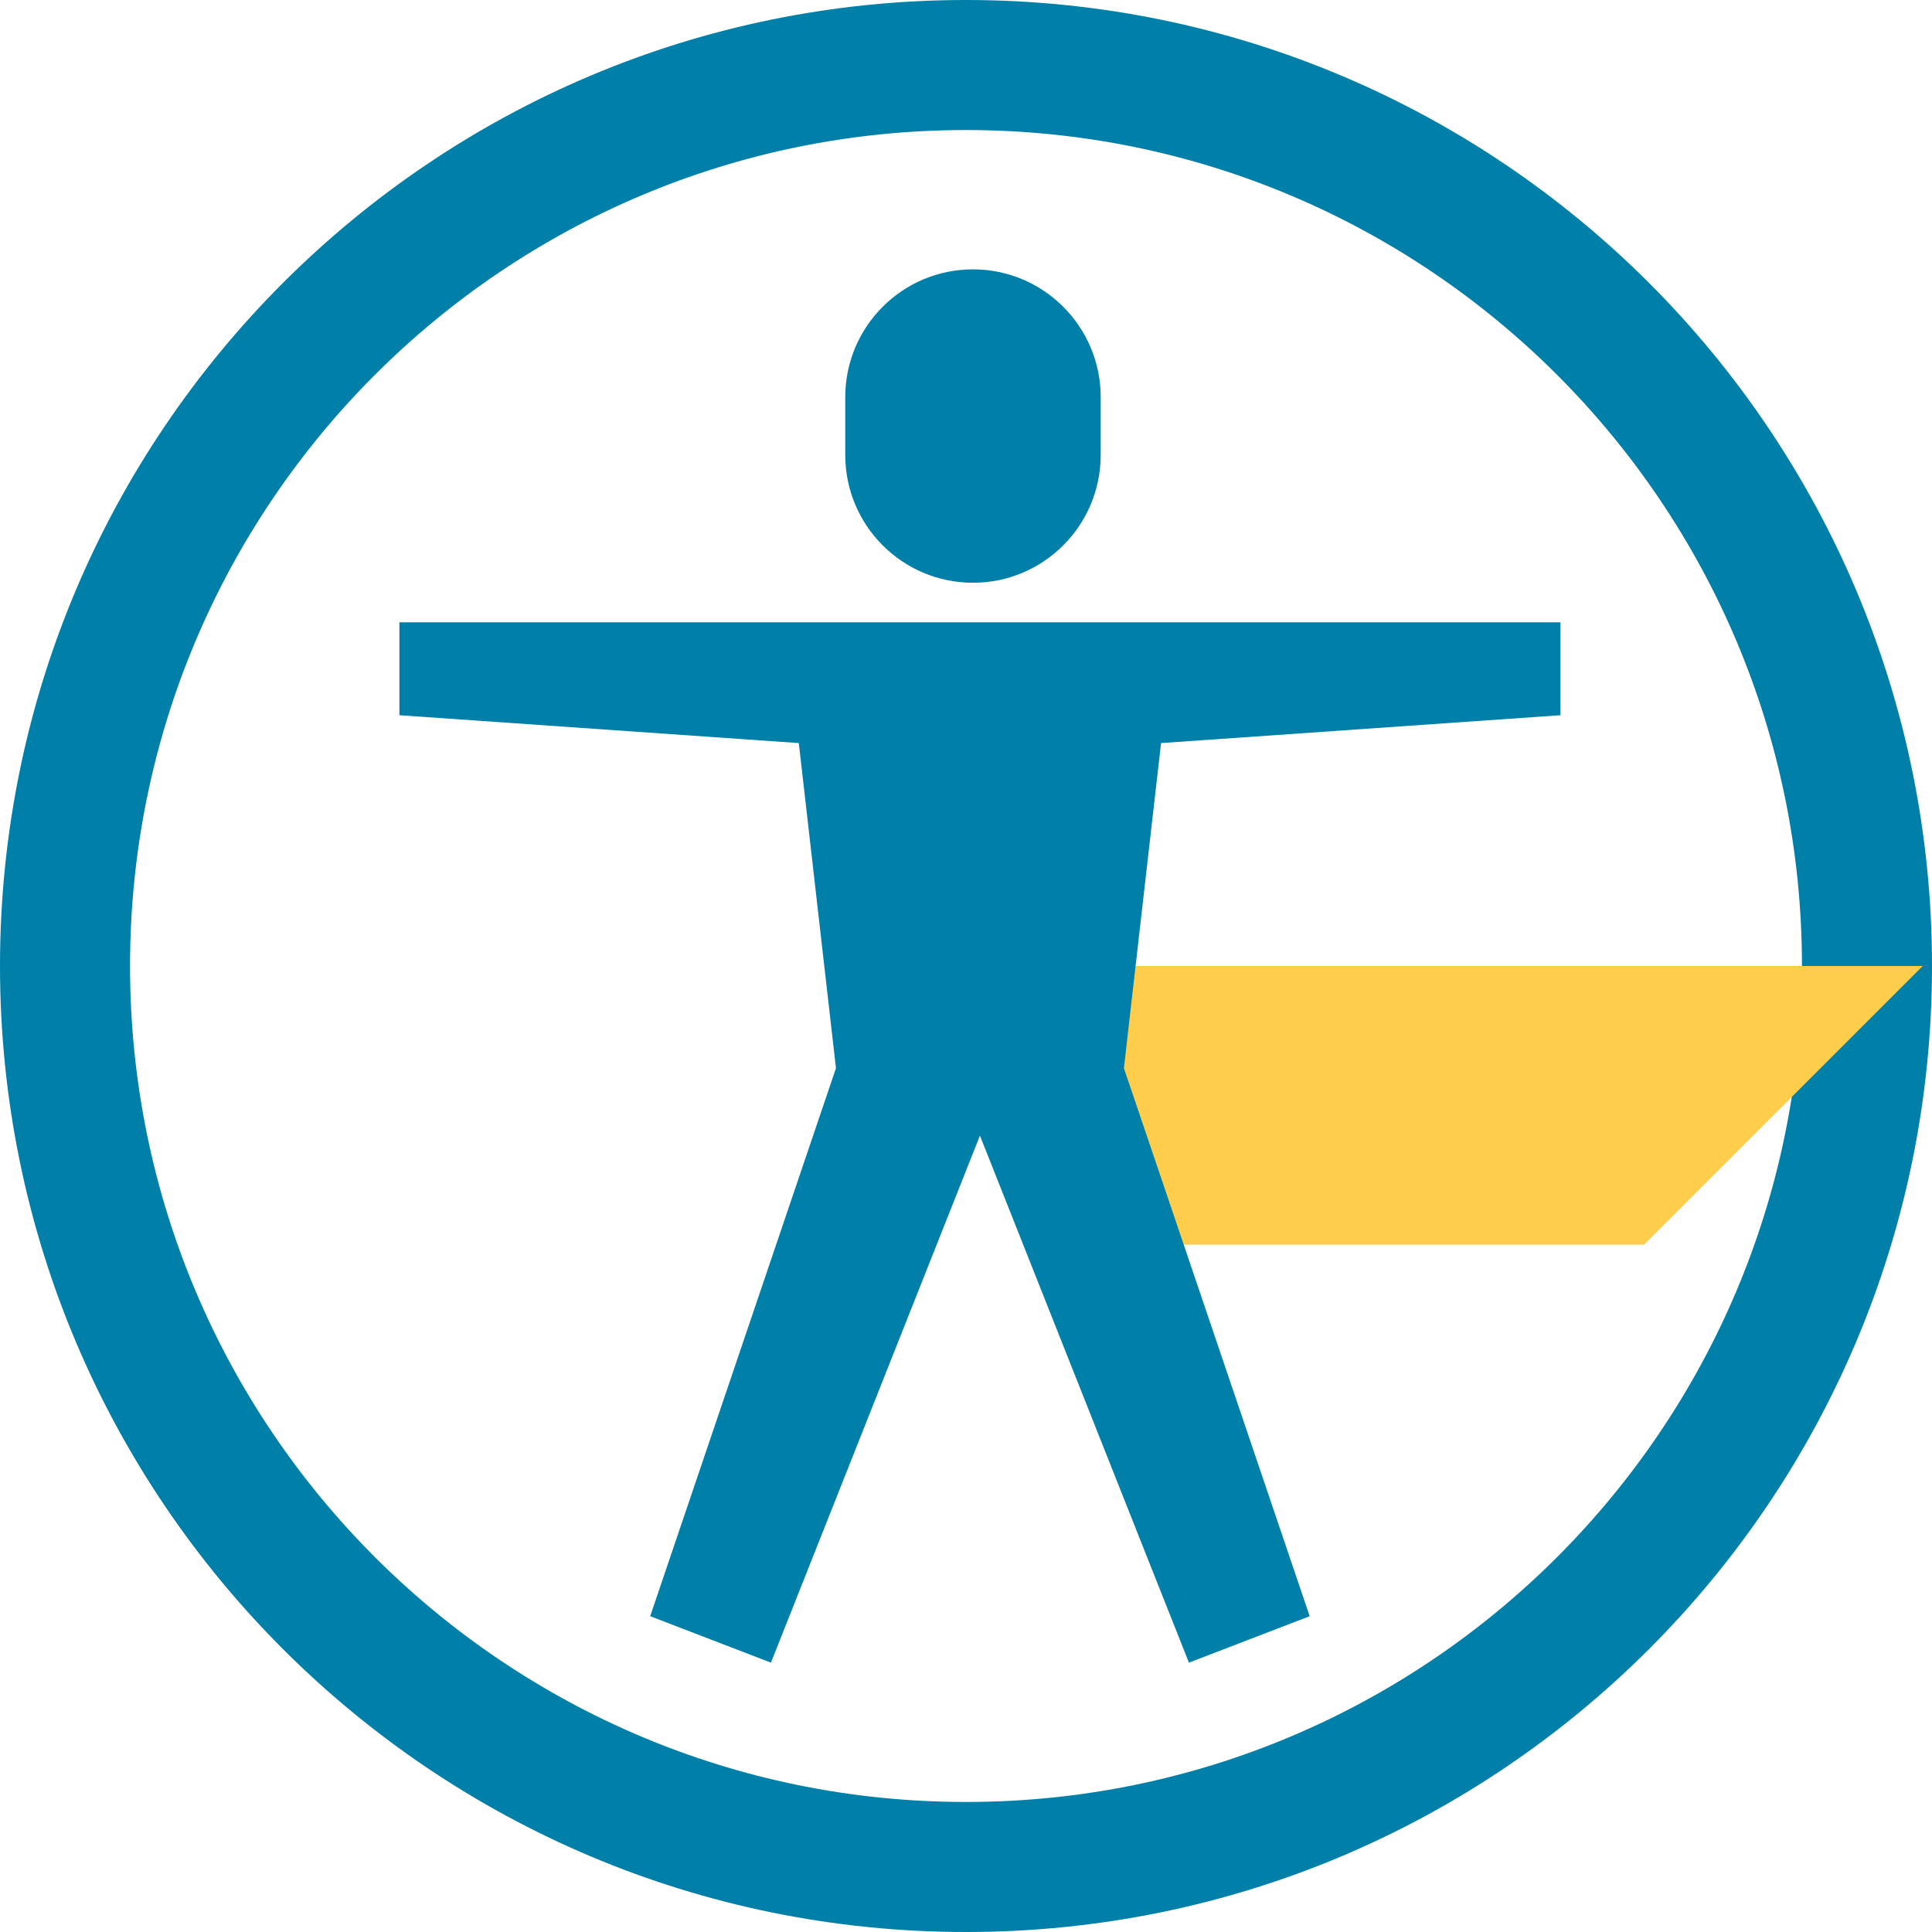
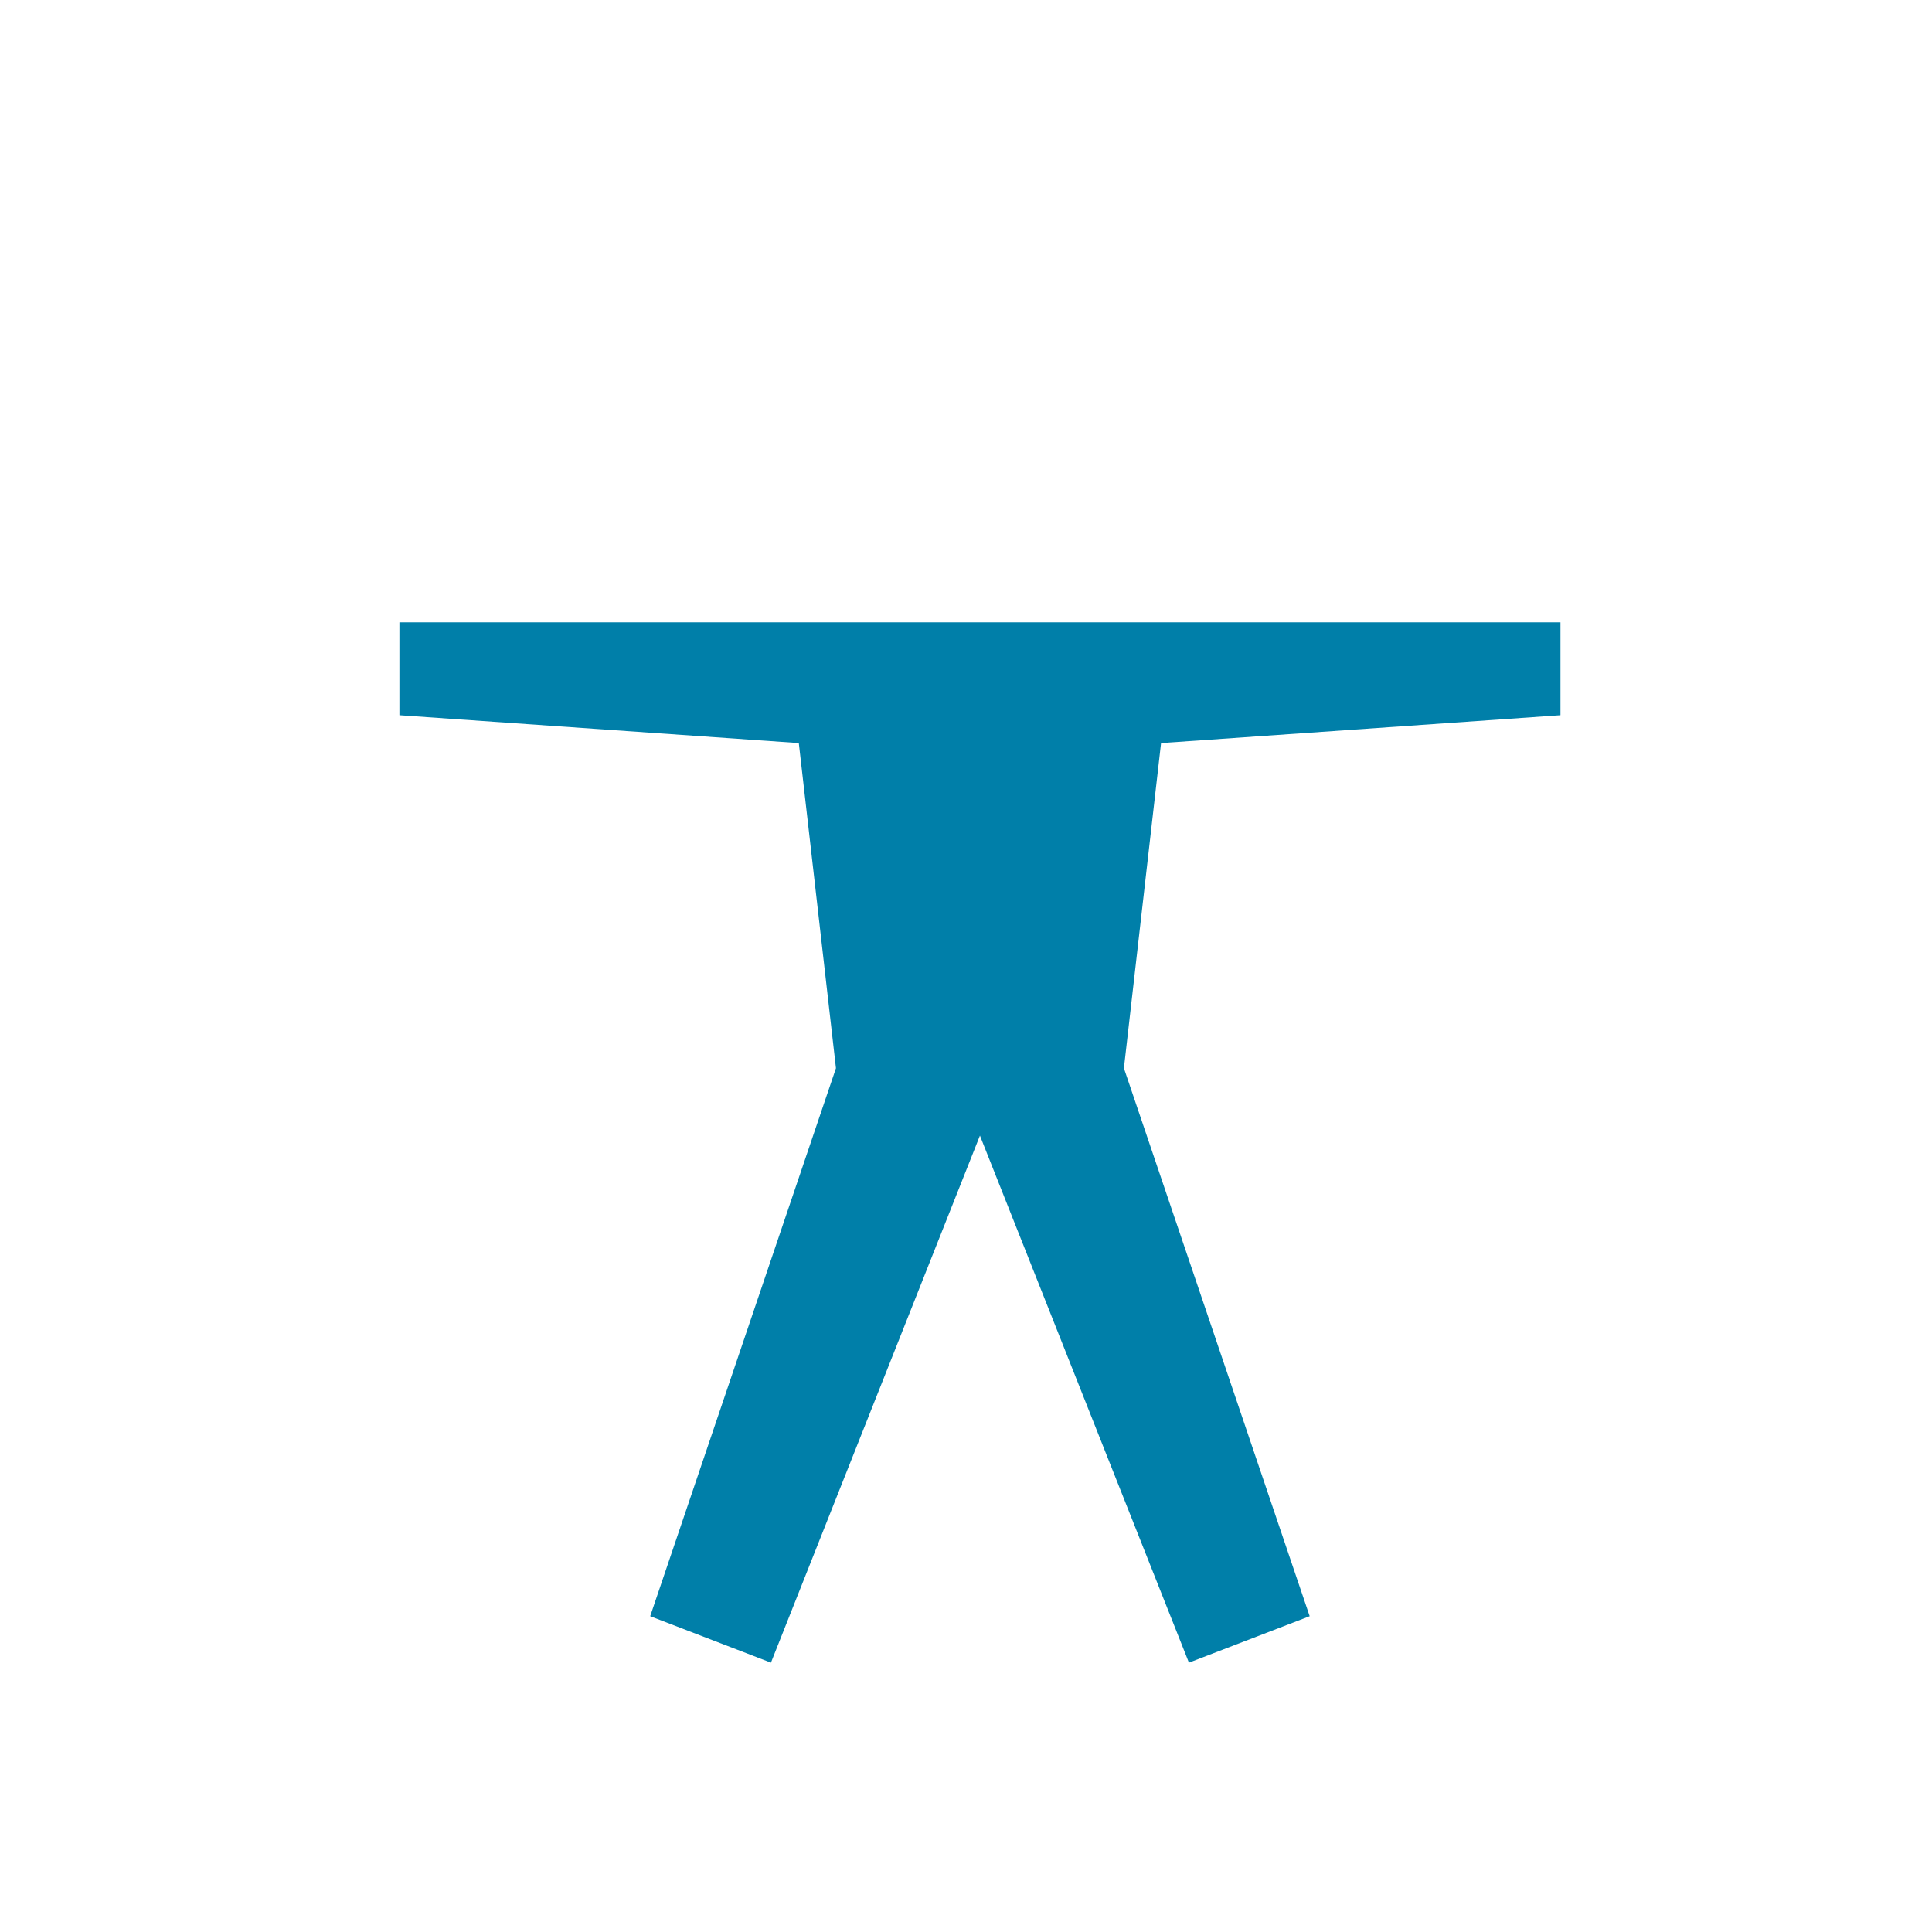
<svg xmlns="http://www.w3.org/2000/svg" width="150" height="150" viewBox="0 0 150 150" fill="none">
-   <path fill-rule="evenodd" clip-rule="evenodd" d="M75 139.904C110.845 139.904 139.904 110.845 139.904 75C139.904 39.155 110.845 10.096 75 10.096C39.155 10.096 10.096 39.155 10.096 75C10.096 110.845 39.155 139.904 75 139.904ZM75 150C116.421 150 150 116.421 150 75C150 33.579 116.421 0 75 0C33.579 0 0 33.579 0 75C0 116.421 33.579 150 75 150Z" fill="#007FA9" />
-   <path d="M121.37 75L86.538 75L86.538 96.635L127.644 96.635L149.279 75L121.37 75Z" fill="#FECD4C" />
  <path d="M121.154 55.529V48.317H76.442H75.721H31.01V55.529L62.019 57.692L64.904 82.933L50.481 125.481L59.856 129.087L76.082 88.168L92.308 129.087L101.683 125.481L87.26 82.933L90.144 57.692L121.154 55.529Z" fill="#007FA9" />
-   <path d="M85.457 30.837C85.457 25.356 81.017 20.913 75.541 20.913C70.064 20.913 65.625 25.356 65.625 30.837V35.322C65.625 40.803 70.064 45.245 75.541 45.245C81.017 45.245 85.457 40.803 85.457 35.322V30.837Z" fill="#007FA9" />
</svg>